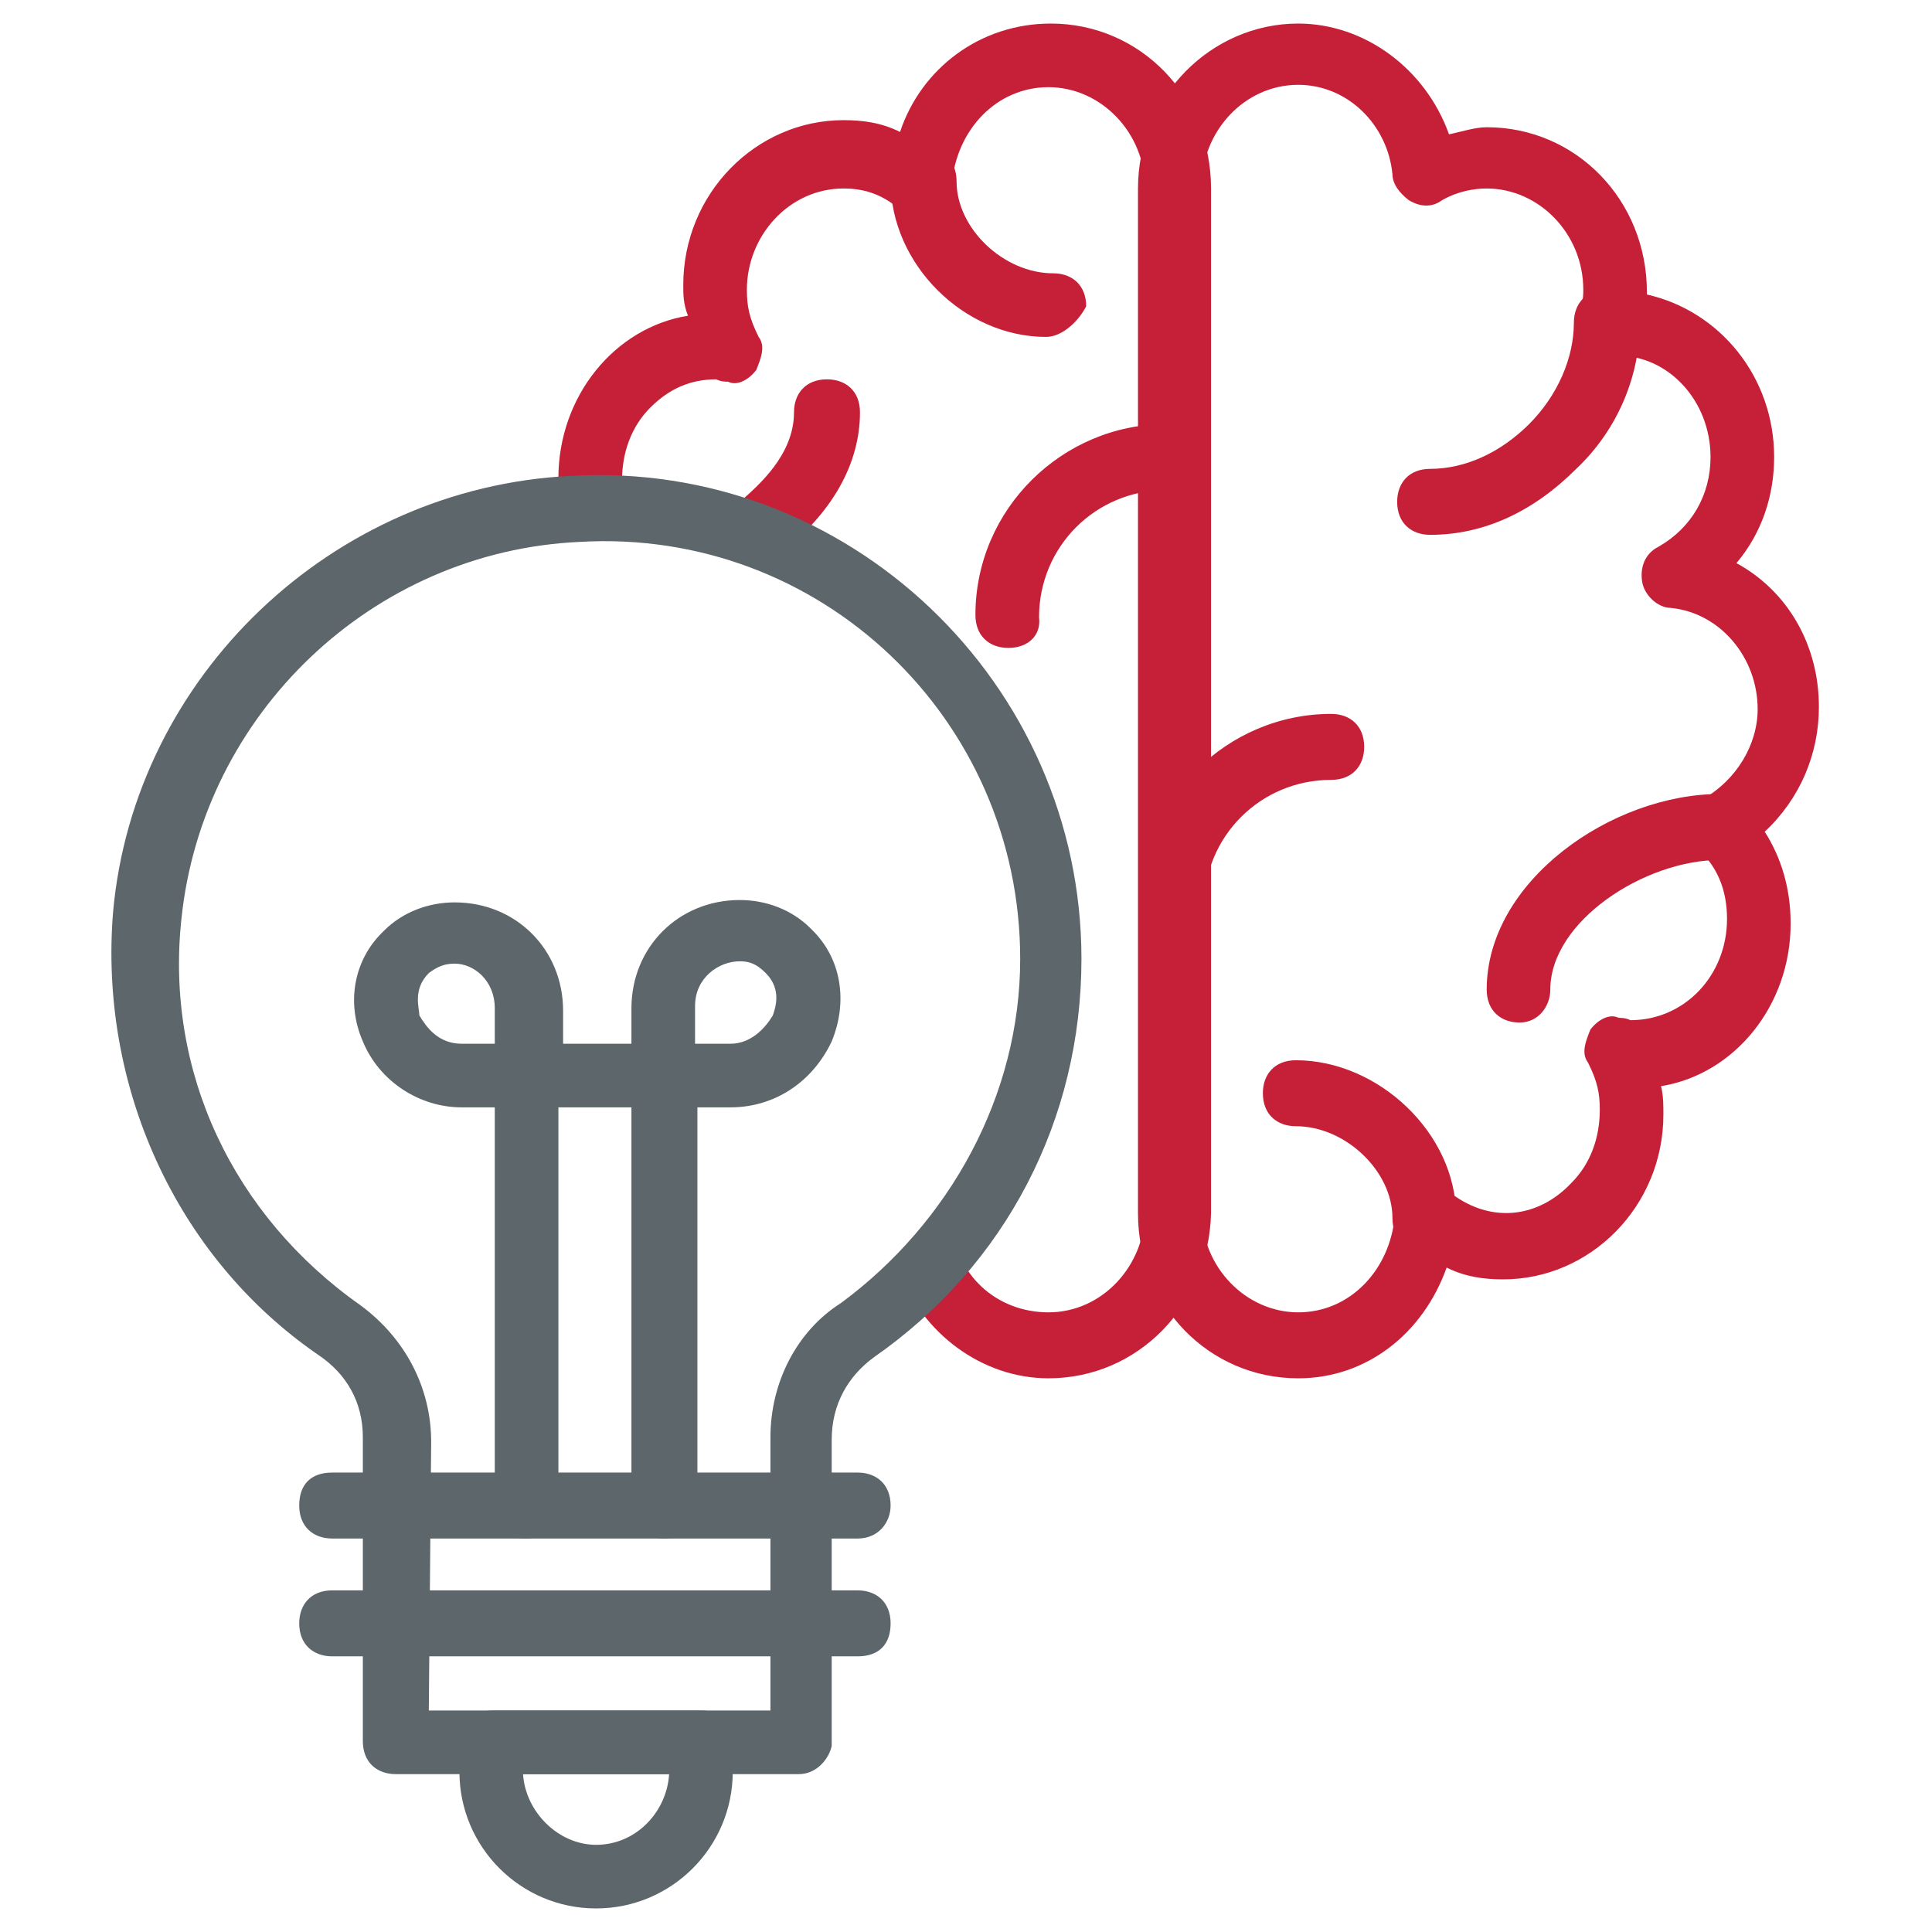
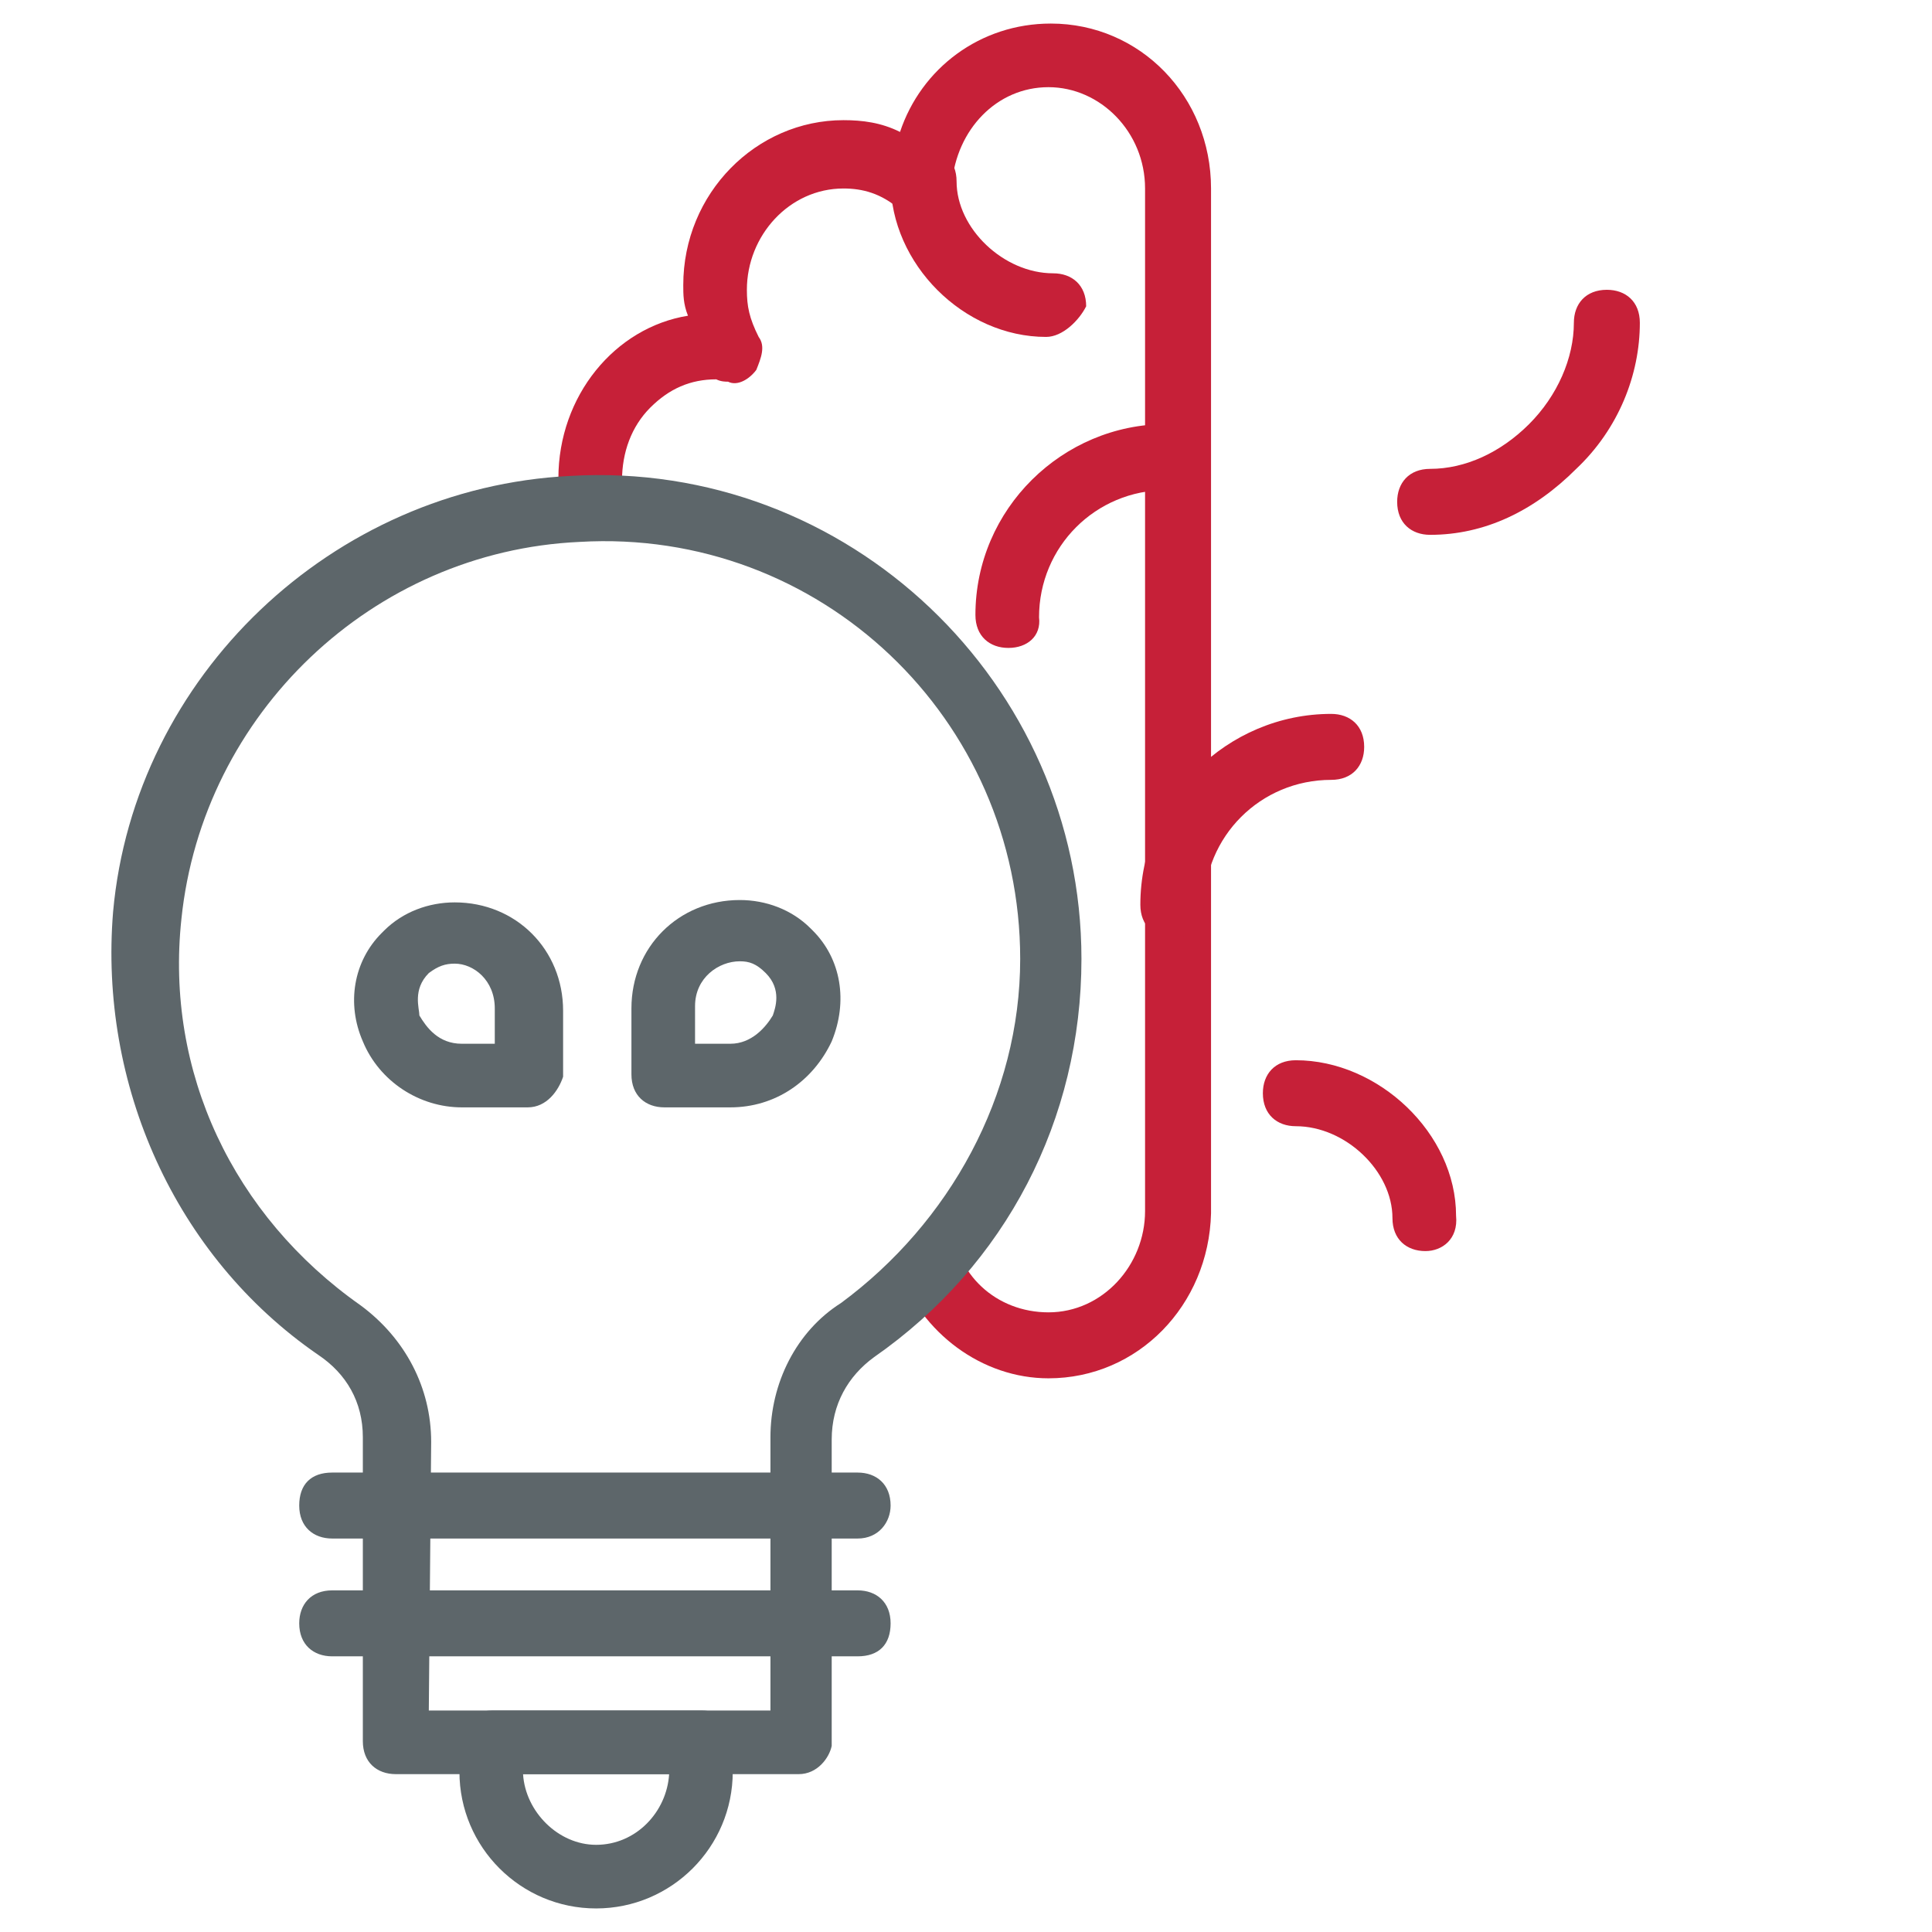
<svg xmlns="http://www.w3.org/2000/svg" version="1.1" id="Capa_1" x="0px" y="0px" viewBox="0 0 82 82" style="enable-background:new 0 0 82 82;" xml:space="preserve">
  <style type="text/css">
	.st0{fill:#C62038;}
	.st1{fill:#5D666A;}
</style>
  <g id="XMLID_445_">
    <g id="XMLID_463_">
      <g id="XMLID_471_">
-         <path id="XMLID_475_" class="st0" d="M55.1,58.5c-3.8,0-6.8-3.1-6.8-7V8c0-3.9,3.1-7,6.8-7c2.8,0,5.4,1.9,6.4,4.7     c0.5-0.1,1.1-0.3,1.6-0.3c3.8,0,6.8,3.1,6.8,7c0,0,0,0,0,0.1c3.1,0.7,5.4,3.5,5.4,6.9c0,1.6-0.5,3.2-1.6,4.5     c2.2,1.2,3.5,3.5,3.5,6.1c0,2-0.8,3.9-2.3,5.3c0.7,1.1,1.1,2.4,1.1,3.9c0,3.5-2.4,6.4-5.5,6.9c0.1,0.4,0.1,0.8,0.1,1.2     c0,3.9-3.1,7-6.8,7c-0.8,0-1.6-0.1-2.4-0.5C60.4,56.6,58,58.5,55.1,58.5z M55.1,3.6c-2.3,0-4.1,2-4.1,4.3v43.5     c0,2.4,1.9,4.3,4.1,4.3s3.9-1.8,4.1-4.1c0-0.5,0.4-0.9,0.8-1.2s0.9-0.1,1.4,0.1c1.8,1.5,3.9,1.2,5.3-0.3c0.8-0.8,1.2-1.9,1.2-3.1     c0-0.7-0.1-1.2-0.5-2c-0.3-0.4-0.1-0.9,0.1-1.4c0.3-0.4,0.8-0.7,1.2-0.5c0.1,0,0.3,0,0.5,0.1l0,0c2.3,0,4.1-1.9,4.1-4.3     c0-1.2-0.4-2.3-1.4-3.1c-0.1-0.3-0.3-0.7-0.3-1.1c0-0.4,0.3-0.8,0.7-0.9c1.4-0.8,2.3-2.3,2.3-3.8c0-2.2-1.6-4.1-3.7-4.3     c-0.5,0-1.1-0.5-1.2-1.1s0.1-1.2,0.7-1.5c1.4-0.8,2.2-2.2,2.2-3.8c0-2.4-1.8-4.3-3.9-4.3c-0.1,0-0.3,0-0.3,0     c-0.4,0-0.8-0.1-1.1-0.5c-0.3-0.3-0.4-0.8-0.3-1.2l0.1-0.4c0.1-0.3,0.1-0.5,0.1-0.7c0-2.4-1.9-4.3-4.1-4.3     c-0.5,0-1.2,0.1-1.9,0.5c-0.4,0.3-0.9,0.3-1.4,0c-0.4-0.3-0.7-0.7-0.7-1.1C58.9,5.3,57.2,3.6,55.1,3.6z" />
        <path id="XMLID_187_" class="st0" d="M60.7,22.7L60.7,22.7c-0.8,0-1.4-0.5-1.4-1.4c0-0.8,0.5-1.4,1.4-1.4l0,0l0,0     c1.5,0,3-0.7,4.2-1.9c1.2-1.2,1.9-2.8,1.9-4.3c0-0.8,0.5-1.4,1.4-1.4c0.8,0,1.4,0.5,1.4,1.4c0,2.2-0.9,4.5-2.7,6.2     C65.1,21.7,63,22.7,60.7,22.7z" />
        <path id="XMLID_186_" class="st0" d="M60.5,53.1c-0.8,0-1.4-0.5-1.4-1.4c0-2-2-3.9-4.1-3.9c-0.8,0-1.4-0.5-1.4-1.4     c0-0.8,0.5-1.4,1.4-1.4c3.5,0,6.8,3.1,6.8,6.6C61.9,52.6,61.2,53.1,60.5,53.1z" />
-         <path id="XMLID_185_" class="st0" d="M64.5,43.4L64.5,43.4c-0.8,0-1.4-0.5-1.4-1.4c0-4.6,5.3-8.3,9.9-8.3l0,0     c0.8,0,1.4,0.5,1.4,1.4c0,0.8-0.5,1.4-1.4,1.4l0,0c-3.2,0-7.2,2.6-7.2,5.5C65.8,42.7,65.3,43.4,64.5,43.4z" />
      </g>
      <g id="XMLID_464_">
        <path id="XMLID_469_" class="st0" d="M40.4,51.8c0.1,2.3,1.9,3.9,4.1,3.9l0,0c2.3,0,4.1-2,4.1-4.3V8c0-2.4-1.9-4.3-4.1-4.3     c-2.2,0-3.9,1.8-4.1,4.1c0,0.5-0.4,0.9-0.8,1.2c-0.4,0.3-0.9,0.1-1.4-0.1c-0.8-0.7-1.6-0.9-2.4-0.9c-2.3,0-4.1,2-4.1,4.3     c0,0.7,0.1,1.2,0.5,2c0.3,0.4,0.1,0.9-0.1,1.4c-0.3,0.4-0.8,0.7-1.2,0.5c-0.1,0-0.3,0-0.5-0.1c-1.1,0-2,0.4-2.8,1.2     s-1.2,1.9-1.2,3.1l-2.7-0.1c0-3.5,2.4-6.4,5.5-6.9C29,12.9,29,12.5,29,12.1c0-3.9,3.1-7,6.8-7c0.8,0,1.6,0.1,2.4,0.5     C39.1,2.9,41.6,1,44.6,1c3.8,0,6.8,3.1,6.8,7v43.5c-0.1,3.9-3.1,7-6.9,7c-2.8,0-5.4-1.9-6.4-4.7L40.4,51.8z" />
        <path id="XMLID_183_" class="st0" d="M44.4,14.3L44.4,14.3c-3.5,0-6.6-3.1-6.6-6.6c0-0.8,0.5-1.4,1.4-1.4c0.8,0,1.4,0.5,1.4,1.4     c0,2,2,3.9,4.1,3.9c0.8,0,1.4,0.5,1.4,1.4C45.8,13.6,45.1,14.3,44.4,14.3z" />
-         <path id="XMLID_182_" class="st0" d="M31.4,21.3c0.8-0.7,2.3-2,2.3-3.8c0-0.8,0.5-1.4,1.4-1.4l0,0c0.8,0,1.4,0.5,1.4,1.4     c0,2.2-1.2,4.3-3.4,6C31.2,25,30.1,22.4,31.4,21.3z" />
        <path id="XMLID_181_" class="st0" d="M49.8,39.8c-0.8,0-1.4-0.5-1.4-1.4c0-4.5,3.7-8.1,8.1-8.1c0.8,0,1.4,0.5,1.4,1.4     c0,0.8-0.5,1.4-1.4,1.4c-3,0-5.4,2.4-5.4,5.4C51.2,39.3,50.7,39.8,49.8,39.8z" />
        <path id="XMLID_180_" class="st0" d="M42.8,27.5c-0.8,0-1.4-0.5-1.4-1.4c0-4.5,3.7-8.1,8.1-8.1c0.8,0,1.4,0.5,1.4,1.4     c0,0.8-0.5,1.4-1.4,1.4c-3,0-5.4,2.4-5.4,5.4C44.2,27,43.6,27.5,42.8,27.5z" />
      </g>
    </g>
    <g id="XMLID_446_">
      <path id="XMLID_460_" class="st1" d="M33.9,75.3H16.8c-0.8,0-1.4-0.5-1.4-1.4V61c0-1.5-0.7-2.7-1.9-3.5    c-6.1-4.2-9.3-11.5-8.7-18.8c0.9-10,9.3-18,19.4-18.5C36,19.5,45.9,29,45.9,40.7c0,6.8-3.2,13-8.8,16.9c-1.1,0.8-1.8,2-1.8,3.5v13    C35.2,74.6,34.7,75.3,33.9,75.3z M18.2,72.6h14.5V61c0-2.3,1.1-4.5,3-5.7c4.6-3.4,7.6-8.8,7.6-14.6c0-10.2-8.5-18.3-18.7-17.7    c-8.8,0.4-16,7.3-16.9,16c-0.7,6.5,2.2,12.6,7.6,16.4c1.9,1.4,3,3.5,3,5.8L18.2,72.6z" />
      <path id="XMLID_457_" class="st1" d="M29.8,72.6h-8.9c-0.8,0-1.4,0.5-1.4,1.4v1.2c0,3.2,2.6,5.8,5.8,5.8s5.8-2.6,5.8-5.8V74    C31.2,73.1,30.5,72.6,29.8,72.6z M25.3,78.3c-1.6,0-3-1.4-3.1-3h6.2C28.3,76.9,27,78.3,25.3,78.3z" />
      <path id="XMLID_454_" class="st1" d="M31,47h-2.8c-0.8,0-1.4-0.5-1.4-1.4v-2.8c0-2.6,2-4.6,4.6-4.6c1.1,0,2.2,0.4,3,1.2l0.1,0.1    c1.2,1.2,1.5,3,0.8,4.7C34.5,45.9,32.9,47,31,47z M29.5,44.3H31c0.9,0,1.5-0.7,1.8-1.2c0.1-0.3,0.4-1.1-0.3-1.8    c-0.4-0.4-0.7-0.5-1.1-0.5c-0.9,0-1.9,0.7-1.9,1.9L29.5,44.3L29.5,44.3z" />
      <g id="XMLID_447_">
        <path id="XMLID_451_" class="st1" d="M22.4,47h-2.8c-1.8,0-3.5-1.1-4.2-2.8c-0.7-1.6-0.4-3.4,0.8-4.6l0.1-0.1     c0.8-0.8,1.9-1.2,3-1.2c2.6,0,4.6,2,4.6,4.6v2.8C23.7,46.3,23.2,47,22.4,47z M19.3,40.9c-0.4,0-0.7,0.1-1.1,0.4     c-0.7,0.7-0.4,1.5-0.4,1.8c0.3,0.5,0.8,1.2,1.8,1.2H21v-1.5C21,41.6,20.1,40.9,19.3,40.9z" />
-         <path id="XMLID_171_" class="st1" d="M28.2,65.3c-0.8,0-1.4-0.5-1.4-1.4V47h-3.1v16.9c0,0.8-0.5,1.4-1.4,1.4S21,64.8,21,63.9     V45.7c0-0.8,0.5-1.4,1.4-1.4h5.8c0.8,0,1.4,0.5,1.4,1.4v18.3C29.5,64.6,29,65.3,28.2,65.3z" />
        <path id="XMLID_170_" class="st1" d="M36.4,65.3H14.1c-0.8,0-1.4-0.5-1.4-1.4s0.5-1.4,1.4-1.4h22.3c0.8,0,1.4,0.5,1.4,1.4     C37.8,64.6,37.3,65.3,36.4,65.3z" />
        <path id="XMLID_169_" class="st1" d="M36.4,70.3H14.1c-0.8,0-1.4-0.5-1.4-1.4c0-0.8,0.5-1.4,1.4-1.4h22.3c0.8,0,1.4,0.5,1.4,1.4     C37.8,69.8,37.3,70.3,36.4,70.3z" />
      </g>
    </g>
  </g>
</svg>